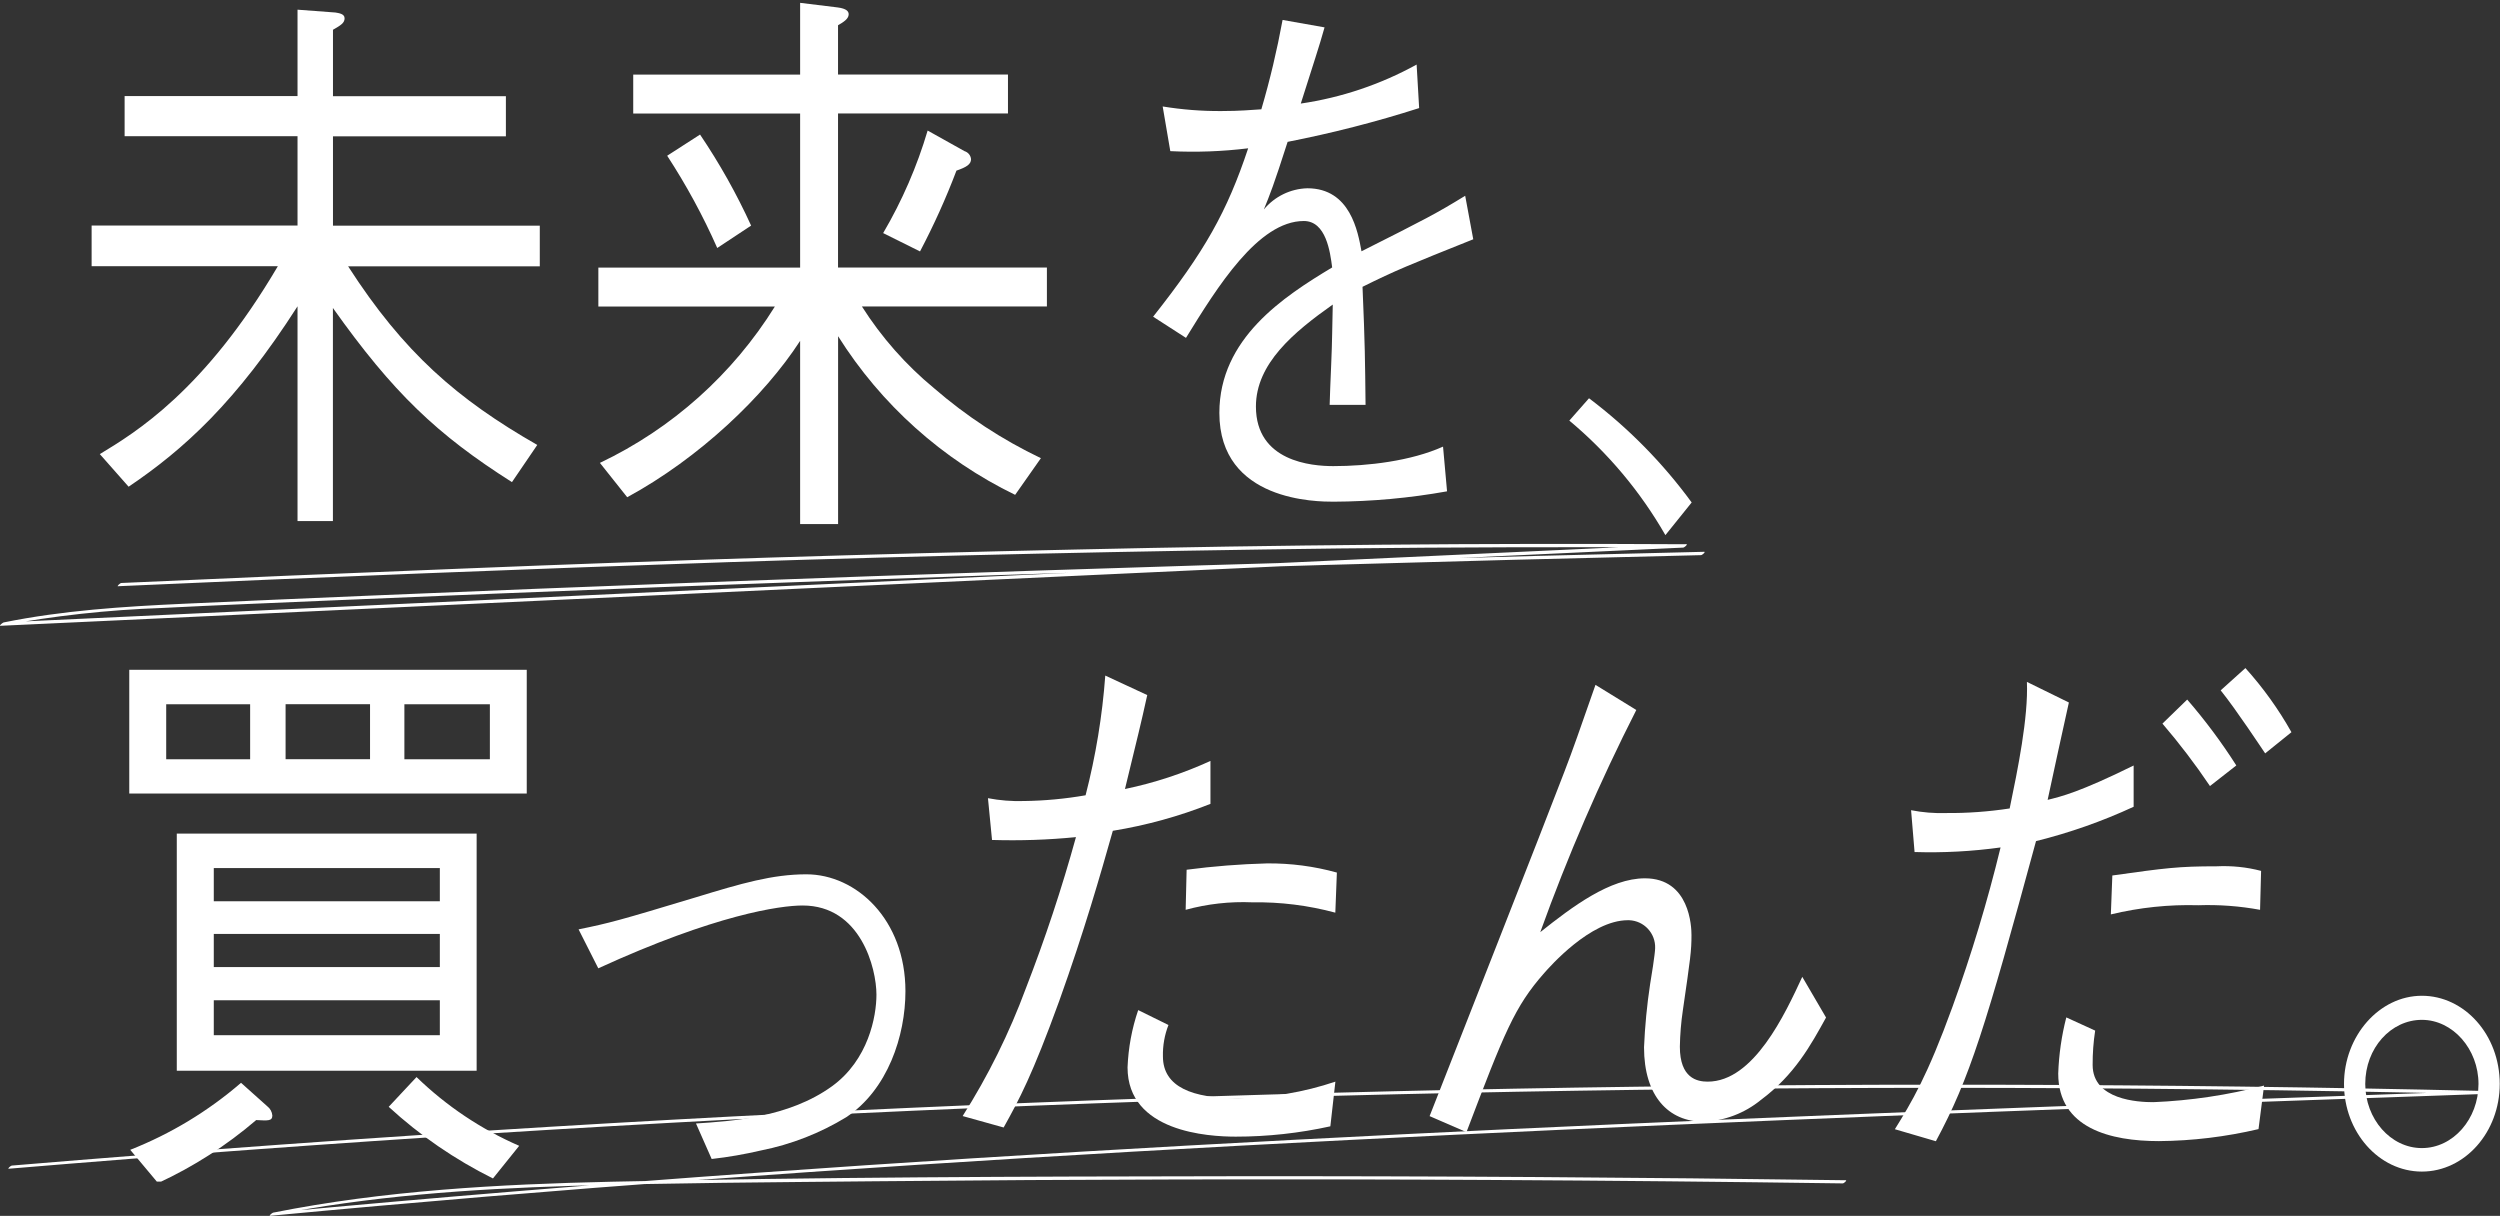
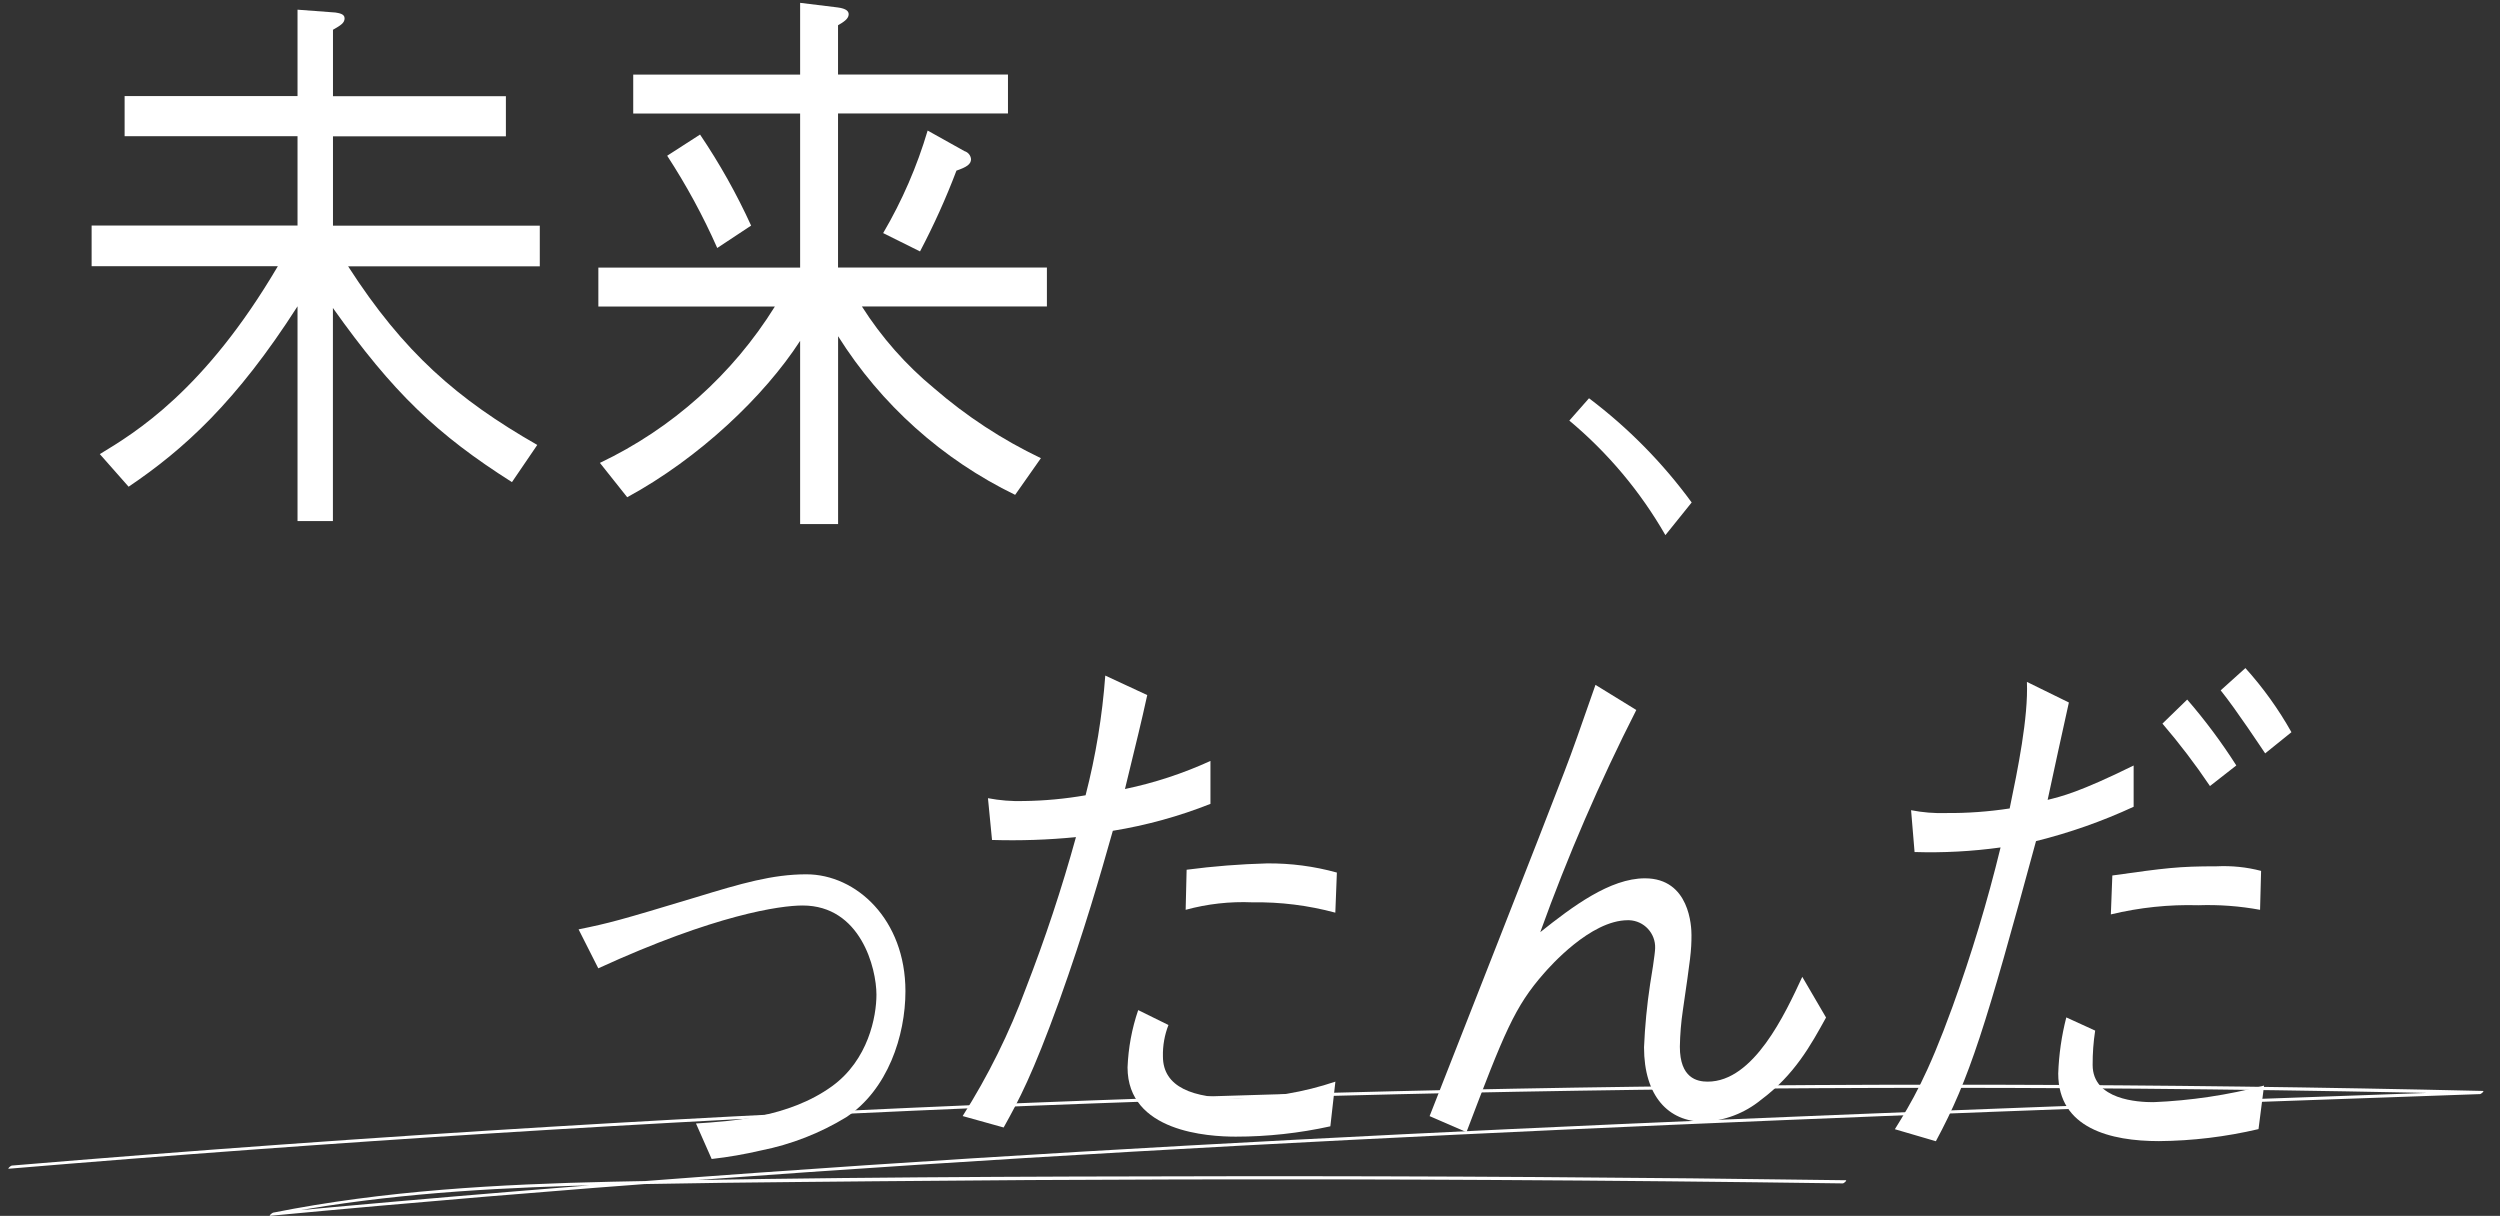
<svg xmlns="http://www.w3.org/2000/svg" id="_レイヤー_2" data-name="レイヤー_2" viewBox="0 0 387.19 188.31">
  <rect x="0" y="0" width="387.19" height="188.31" fill="#333333" stroke="none" />
  <defs>
    <style>
      .cls-1 {
        fill: none;
      }

      .cls-2 {
        fill: #fff;
      }

      .cls-3 {
        clip-path: url(#clippath);
      }
    </style>
    <clipPath id="clippath">
      <rect class="cls-1" x="14.19" width="373" height="183" />
    </clipPath>
  </defs>
  <g id="_レイヤー_1-2" data-name="レイヤー_1">
    <g id="_グループ_675" data-name="グループ_675">
      <g class="cls-3">
        <g id="_グループ_481" data-name="グループ_481">
          <path id="_パス_2108" data-name="パス_2108" class="cls-2" d="M53.91,41.24c8.62,13.39,16.92,20.58,29.3,27.67l-3.92,5.76c-11.6-7.36-18.41-13.84-27.73-26.97v33h-5.48v-33.26c-9.48,14.81-17.62,22.18-26.16,27.94l-4.46-5.05c5.41-3.28,16.21-9.76,27.57-29.1H13.96v-6.3h32.12v-13.84h-26.78v-6.21h26.78V1.5l5.88.44c.47.09,1.41.18,1.41.89s-.55,1.07-1.8,1.78v10.29h26.78v6.21h-26.78v13.84h32.03v6.3h-29.69Z" />
          <path id="_パス_2109" data-name="パス_2109" class="cls-2" d="M133.48,47.45c3.04,4.79,6.82,9.08,11.2,12.69,5,4.33,10.56,7.97,16.53,10.82l-3.99,5.68c-11.26-5.47-20.76-13.98-27.42-24.57v29.1h-5.88v-28.38c-5.56,8.6-15.66,18.18-26.78,24.22l-4.23-5.32c11.17-5.31,20.57-13.72,27.1-24.22h-27.34v-6.03h31.25v-23.86h-25.85v-6.03h25.85V.44l5.8.71c1.41.18,1.72.62,1.72,1.07,0,.71-.86,1.24-1.65,1.69v7.63h26.32v6.03h-26.32v23.86h32.35v6.03h-28.67ZM111.08,38.4c-2.19-4.96-4.79-9.74-7.75-14.28l5.09-3.28c3.02,4.47,5.67,9.19,7.91,14.1l-5.25,3.47ZM148.13,26.43c-1.62,4.28-3.51,8.46-5.64,12.51l-5.71-2.84c2.93-4.99,5.25-10.33,6.89-15.88l5.71,3.19c.56.17.96.66,1.01,1.24,0,.8-.7,1.24-2.27,1.78" />
-           <path id="_パス_2110" data-name="パス_2110" class="cls-2" d="M224.09,76.1c-5.79,1.04-11.66,1.57-17.54,1.6-2.51,0-17.7,0-17.7-13.75,0-11.53,9.95-18.01,17.47-22.53-.31-2.4-.94-7.19-4.39-7.19-7.05,0-13.39,10.2-18.25,18.1l-5.09-3.28c7.99-10.11,11.44-16.23,14.72-26.08-4,.49-8.03.64-12.06.44l-1.18-6.92c3,.49,6.04.73,9.09.71,2.98,0,4.62-.18,6.19-.27,1.34-4.55,2.43-9.17,3.29-13.84l6.5,1.15c-.86,3.1-1.72,5.58-3.68,11.8,6.29-.92,12.37-2.97,17.94-6.04l.39,6.74c-6.68,2.14-13.48,3.88-20.37,5.23-2.19,6.83-2.74,8.16-3.68,10.47,1.67-2.01,4.12-3.21,6.74-3.28,6.66,0,7.83,6.74,8.38,9.76,9.87-4.97,11.59-5.85,16.06-8.6l1.25,6.74c-9.95,3.99-11.98,4.79-17.15,7.36.39,9.14.39,11.35.47,18.28h-5.56c0-.8.16-4.17.24-6.3.16-3.64.16-6.03.24-9.23-6.03,4.26-11.9,9.14-11.9,15.79,0,8.52,8.62,9.23,11.98,9.23,5.4,0,12.06-.8,17-3.02l.62,6.91Z" />
          <path id="_パス_2111" data-name="パス_2111" class="cls-2" d="M246.1,61.68c6.06,4.57,11.42,10.01,15.9,16.14l-4.07,5.06c-3.87-6.75-8.91-12.76-14.88-17.74l3.05-3.46Z" />
-           <path id="_パス_2112" data-name="パス_2112" class="cls-2" d="M20.02,103.74h61.56v19.16H20.02v-19.16ZM39.68,173.47c-4.59,3.94-9.71,7.22-15.2,9.76l-4.31-5.15c6.26-2.47,12.07-5.98,17.16-10.38l4.07,3.64c.45.34.73.86.78,1.42,0,.89-.7.8-2.51.71M38.74,109.07h-13v8.52h13v-8.52ZM27.38,129.11h46.44v36.72H27.38v-36.72ZM68.12,134.44h-35.01v5.14h35.01v-5.14ZM68.12,144.64h-35.01v5.14h35.01v-5.14ZM68.12,154.92h-35.01v5.41h35.01v-5.41ZM57.31,109.06h-13.08v8.52h13.08v-8.52ZM76.34,182.51c-5.87-2.92-11.31-6.65-16.14-11.09l4.31-4.61c4.62,4.48,10,8.08,15.9,10.65l-4.07,5.06ZM75.87,109.07h-13.24v8.52h13.24v-8.52Z" />
          <path id="_パス_2113" data-name="パス_2113" class="cls-2" d="M89.64,143.93c4.78-.98,6.11-1.33,18.17-4.97,6.97-2.13,11.83-3.55,17.07-3.55,7.75,0,15.35,7.01,15.35,18.1,0,6.92-2.74,15.26-9.17,19.52-4.05,2.47-8.5,4.21-13.16,5.14-2.53.59-5.09,1.04-7.68,1.33l-2.43-5.5c5.4-.35,14.33-.89,21.06-5.76,5.64-4.08,6.89-10.82,6.89-14.19,0-4.08-2.43-13.81-11.44-13.81-3.45,0-13.46,1.4-31.64,9.73l-3.05-6.03Z" />
          <path id="_パス_2114" data-name="パス_2114" class="cls-2" d="M177.68,107.65c-1.01,4.61-1.41,6.12-3.45,14.55,4.56-.95,9-2.41,13.24-4.35v6.65c-4.87,1.93-9.94,3.33-15.12,4.17-1.96,6.92-4.39,15.43-8.3,26.35-4.15,11.44-6.19,15.26-8.61,19.6l-6.35-1.77c3.95-6.23,7.23-12.86,9.79-19.78,2.98-7.67,5.57-15.48,7.76-23.42-4.32.43-8.66.57-13,.44l-.63-6.47c1.83.35,3.7.5,5.56.44,3.2-.04,6.4-.34,9.56-.89,1.57-6.08,2.59-12.28,3.05-18.54l6.5,3.02ZM180.97,158.74c-.61,1.55-.9,3.21-.86,4.88,0,4.79,4.7,6.47,11.51,6.47,5.17-.06,10.3-.92,15.2-2.57l-.78,6.92c-4.81,1.06-9.72,1.6-14.65,1.6-4.23,0-16.76-.71-16.76-10.73.12-3.02.67-6.01,1.65-8.87l4.69,2.31ZM183.79,134.7c4.13-.54,8.29-.87,12.45-.98,3.65-.03,7.29.44,10.81,1.42l-.24,6.21c-4.19-1.13-8.51-1.67-12.85-1.6-3.48-.15-6.97.24-10.33,1.16l.15-6.21Z" />
          <path id="_パス_2115" data-name="パス_2115" class="cls-2" d="M253.43,109.95c-5.67,11.15-10.64,22.65-14.88,34.42,5.01-3.99,10.81-8.34,16.21-8.34,6.97,0,7.21,7.54,7.21,8.78,0,2.48-.16,3.55-1.33,11.62-.28,1.88-.44,3.78-.47,5.68,0,4.88,2.67,5.41,4.31,5.41,7.13,0,11.98-10.47,14.65-16.23l3.68,6.3c-2.35,4.26-4.86,8.87-10.1,12.77-2.51,2.05-5.61,3.23-8.85,3.37-5.48,0-9.24-3.99-9.24-11.53.14-3.27.45-6.52.94-9.76.16-.89.78-4.79.78-5.58.09-2.31-1.72-4.26-4.03-4.34h-.2c-5.8,0-12.14,7.27-12.93,8.16-4.62,5.23-6.19,9.23-12.06,24.66l-5.71-2.48c3.29-8.43,17.94-45.6,20.83-53.22,1.41-3.64,2.43-6.65,4.86-13.57l6.34,3.9Z" />
          <path id="_パス_2116" data-name="パス_2116" class="cls-2" d="M295.98,125.48c1.78.35,3.59.5,5.4.44,3.3.03,6.6-.21,9.87-.71,1.25-6.03,2.9-14.1,2.67-19.6l6.5,3.19c-.55,2.4-2.82,12.86-3.29,15.08,2.12-.53,4.86-1.15,13.32-5.32v6.39c-4.86,2.25-9.92,4.03-15.12,5.32-7.83,28.83-10.26,36.72-15.51,46.48l-6.35-1.86c2.58-4.17,5.01-8.16,8.93-18.98,2.93-8.08,5.41-16.31,7.44-24.66-4.41.61-8.86.85-13.32.71l-.54-6.48ZM324.49,159.62c-.27,1.76-.4,3.54-.39,5.32,0,5.41,7.05,5.76,9.4,5.76,5.79-.24,11.54-1.1,17.15-2.57l-.86,6.74c-5.06,1.19-10.23,1.82-15.43,1.86-7.44,0-15.59-1.95-15.59-10.47.1-2.93.52-5.85,1.25-8.69l4.46,2.04ZM327.16,135.59c8.22-1.15,10.18-1.42,16.14-1.42,2.32-.11,4.65.12,6.89.71l-.16,6.03c-3.15-.58-6.35-.82-9.56-.71-4.56-.13-9.12.35-13.55,1.42l.23-6.03ZM338.75,108.35c2.78,3.21,5.32,6.62,7.6,10.2l-4.08,3.19c-2.26-3.36-4.72-6.59-7.36-9.67l3.84-3.73ZM347.76,103.47c2.74,3.04,5.13,6.37,7.13,9.93l-4.07,3.28c-.55-.8-4.46-6.74-6.89-9.76l3.84-3.46Z" />
-           <path id="_パス_2117" data-name="パス_2117" class="cls-2" d="M387.15,167.88c0,7.45-5.4,13.57-12.06,13.57s-12.06-6.12-12.06-13.57,5.48-13.66,12.06-13.66,12.06,6.03,12.06,13.66M366.32,167.88c0,5.41,3.92,9.93,8.77,9.93s8.77-4.52,8.77-9.93-3.99-9.93-8.77-9.93-8.77,4.35-8.77,9.93" />
        </g>
      </g>
-       <path id="_パス_2037" data-name="パス_2037" class="cls-2" d="M18.31,90.79c31.53-1.41,63.07-2.66,94.61-3.73,31.54-1.03,63.09-1.73,94.65-2.12,17.71-.19,35.41-.24,53.12-.15l.51-.52-101.94,4.74-101.41,4.72L.58,96.39l-.51.52c8.27-1.54,16.64-2.46,25.04-2.75,8.61-.44,17.22-.78,25.84-1.15,17.18-.73,34.35-1.43,51.53-2.08,34.36-1.31,68.72-2.45,103.09-3.44,19.29-.55,38.58-1.06,57.87-1.51.2,0,.77-.53.51-.52-34.55.81-69.1,1.78-103.64,2.92-34.37,1.13-68.73,2.42-103.08,3.87-9.61.41-19.21.82-28.82,1.26-9.33.43-18.67,1.03-27.84,2.89-.15.03-.79.54-.51.52l101.94-4.74,101.41-4.71,57.27-2.66c.18,0,.78-.52.51-.52-31.56-.18-63.11.1-94.67.82-31.55.68-63.1,1.66-94.64,2.94-17.7.69-35.39,1.44-53.08,2.24-.2,0-.76.54-.51.52" />
      <path id="_パス_2038" data-name="パス_2038" class="cls-2" d="M1.33,181.01c49.84-4.17,99.75-7.31,149.74-9.4,49.72-2.08,99.46-3.12,149.24-3.13,27.93,0,55.85.32,83.77.97l.47-.49c-44.67,1.58-89.35,3.17-134,5.15-44.39,1.97-88.77,4.35-133.1,7.51-25.07,1.79-50.13,3.85-75.16,6.19l-.47.49c15.32-3.05,30.91-4.15,46.5-4.63,15.73-.48,31.47-.56,47.21-.72,31.9-.31,63.81-.38,95.72-.2,18.05.1,36.1.28,54.15.53.18,0,.72-.48.47-.49-31.9-.45-63.81-.66-95.71-.62-31.8.04-63.62.14-95.41.85-17.57.39-35.18,1.35-52.45,4.79-.15.03-.72.51-.47.49,44.49-4.2,89.08-7.38,133.69-9.94,44.37-2.54,88.78-4.47,133.19-6.17,25.12-.96,50.25-1.88,75.38-2.74.17,0,.73-.48.47-.49-50-1.16-100.01-1.28-150.03-.35-49.75.93-99.47,2.89-149.15,5.89-27.88,1.68-55.73,3.69-83.56,6.02-.18.02-.7.51-.47.49" />
    </g>
  </g>
</svg>